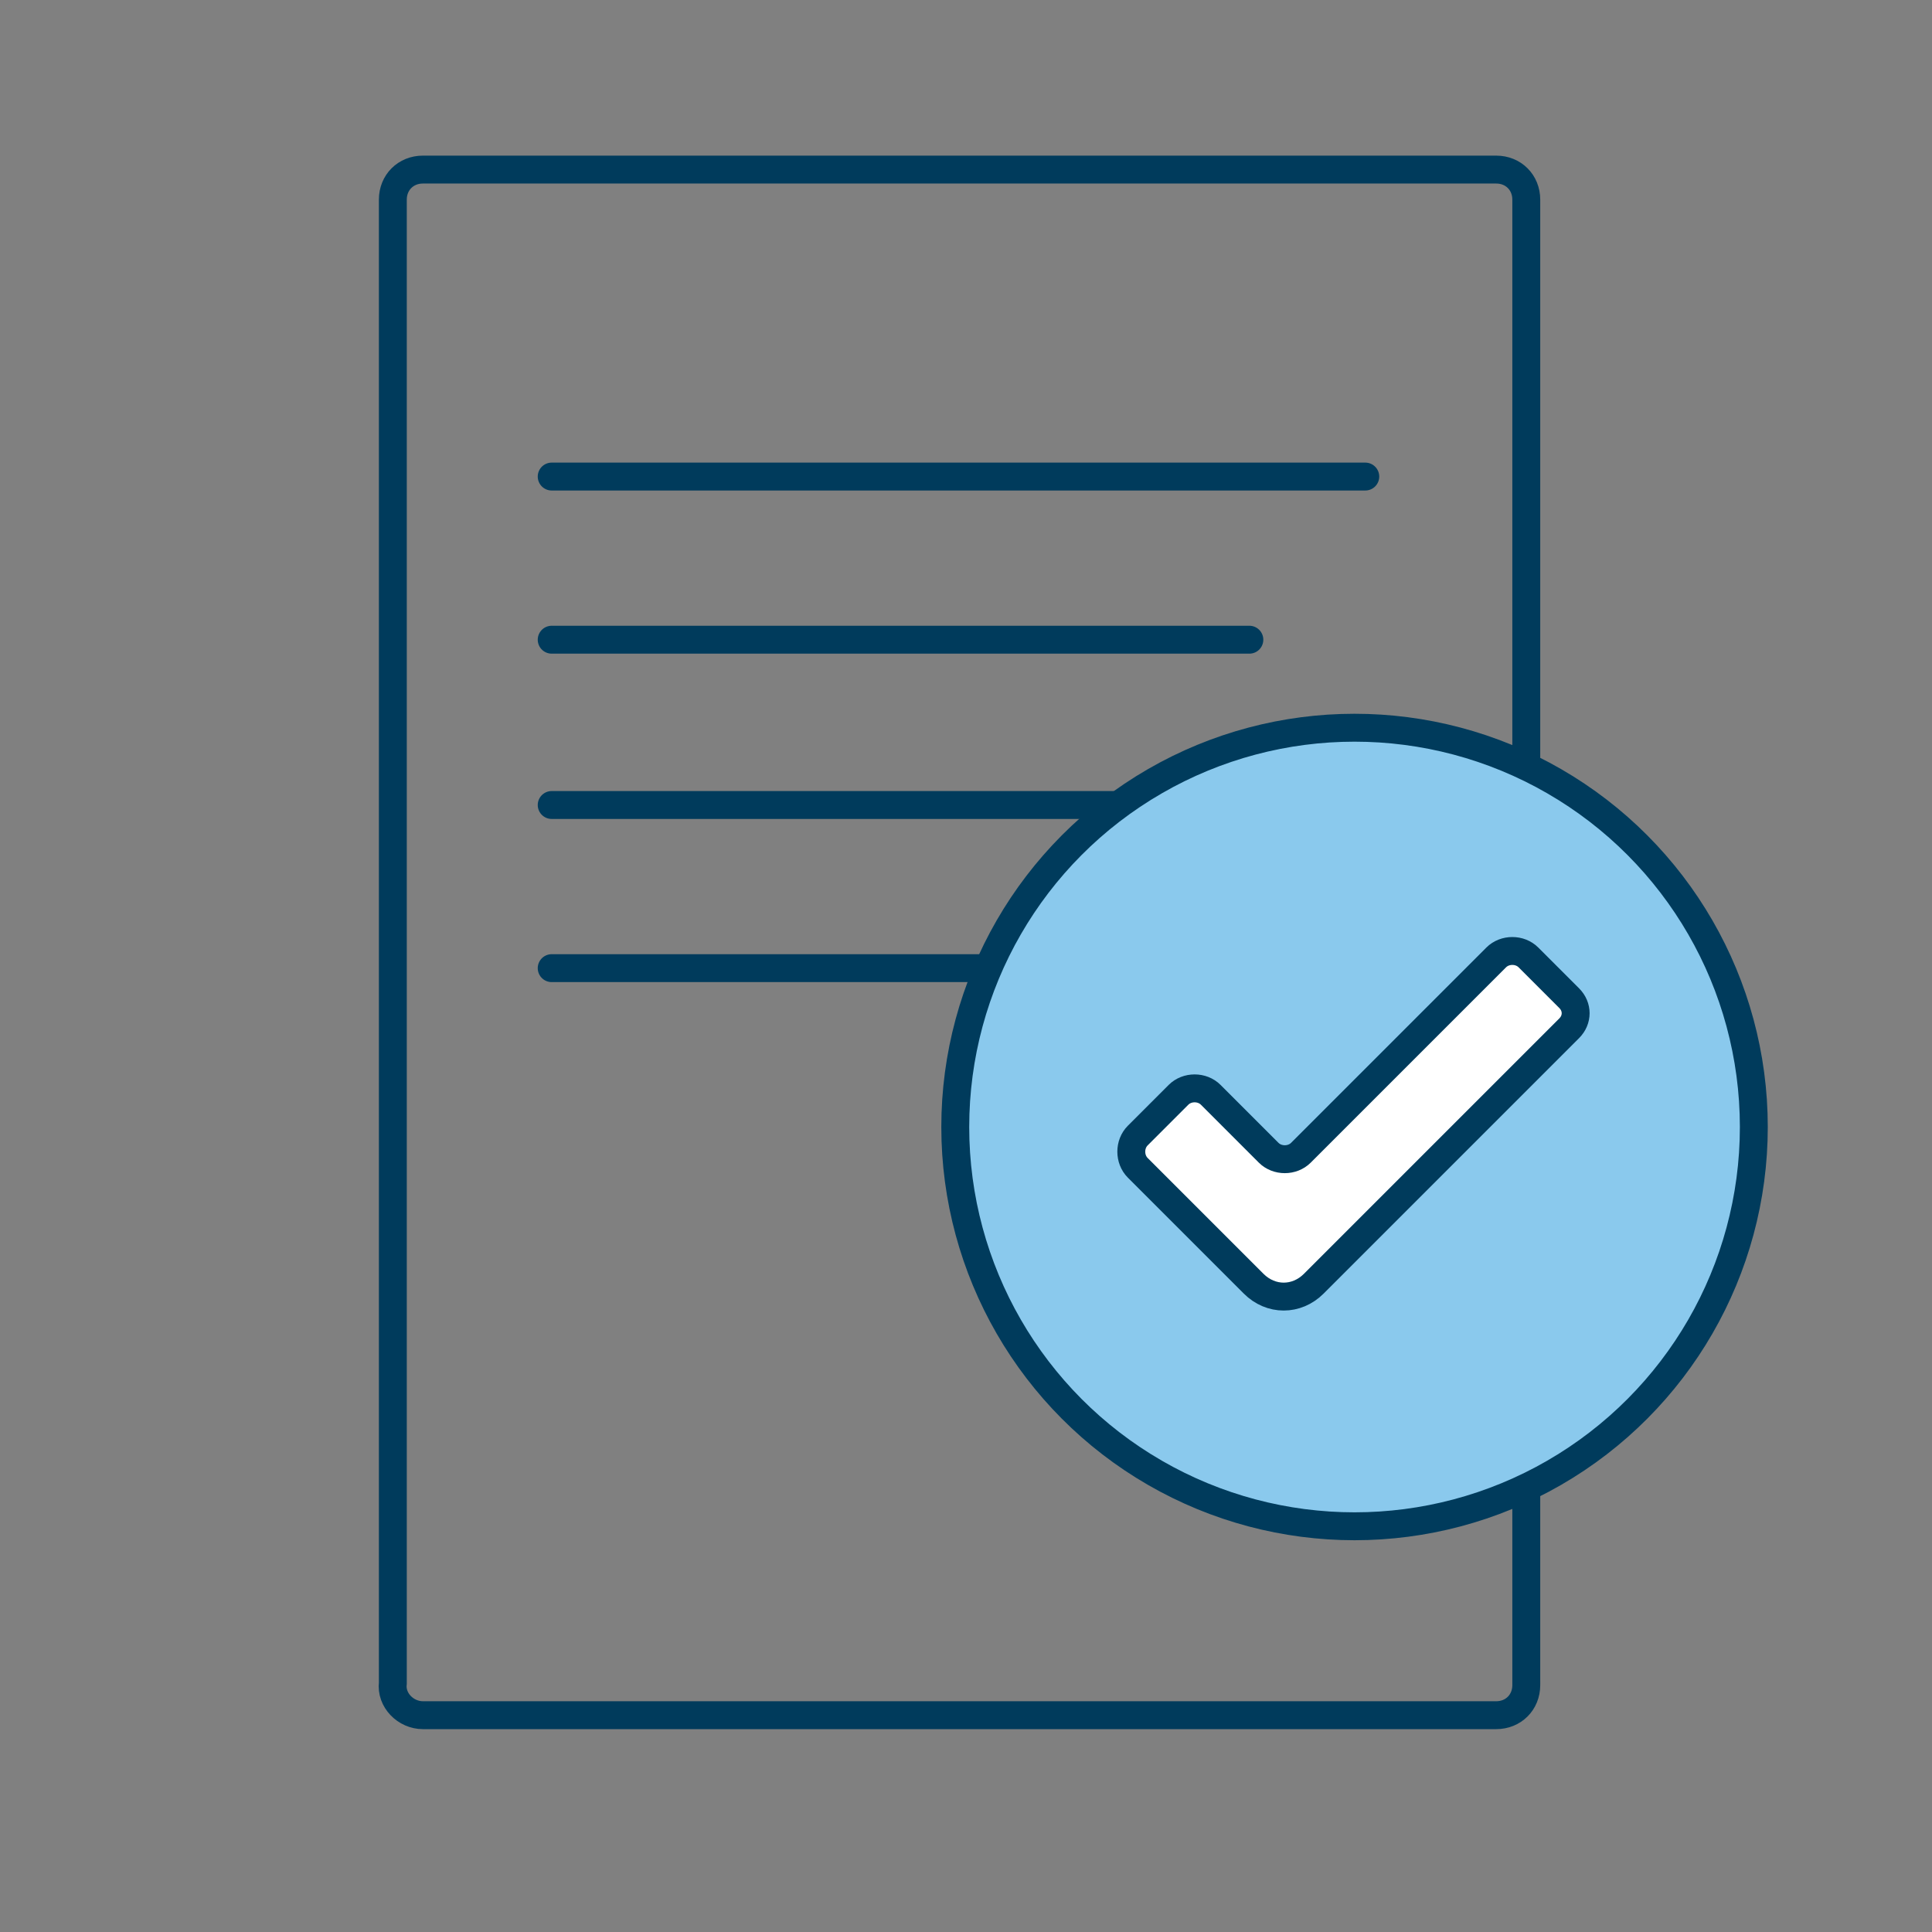
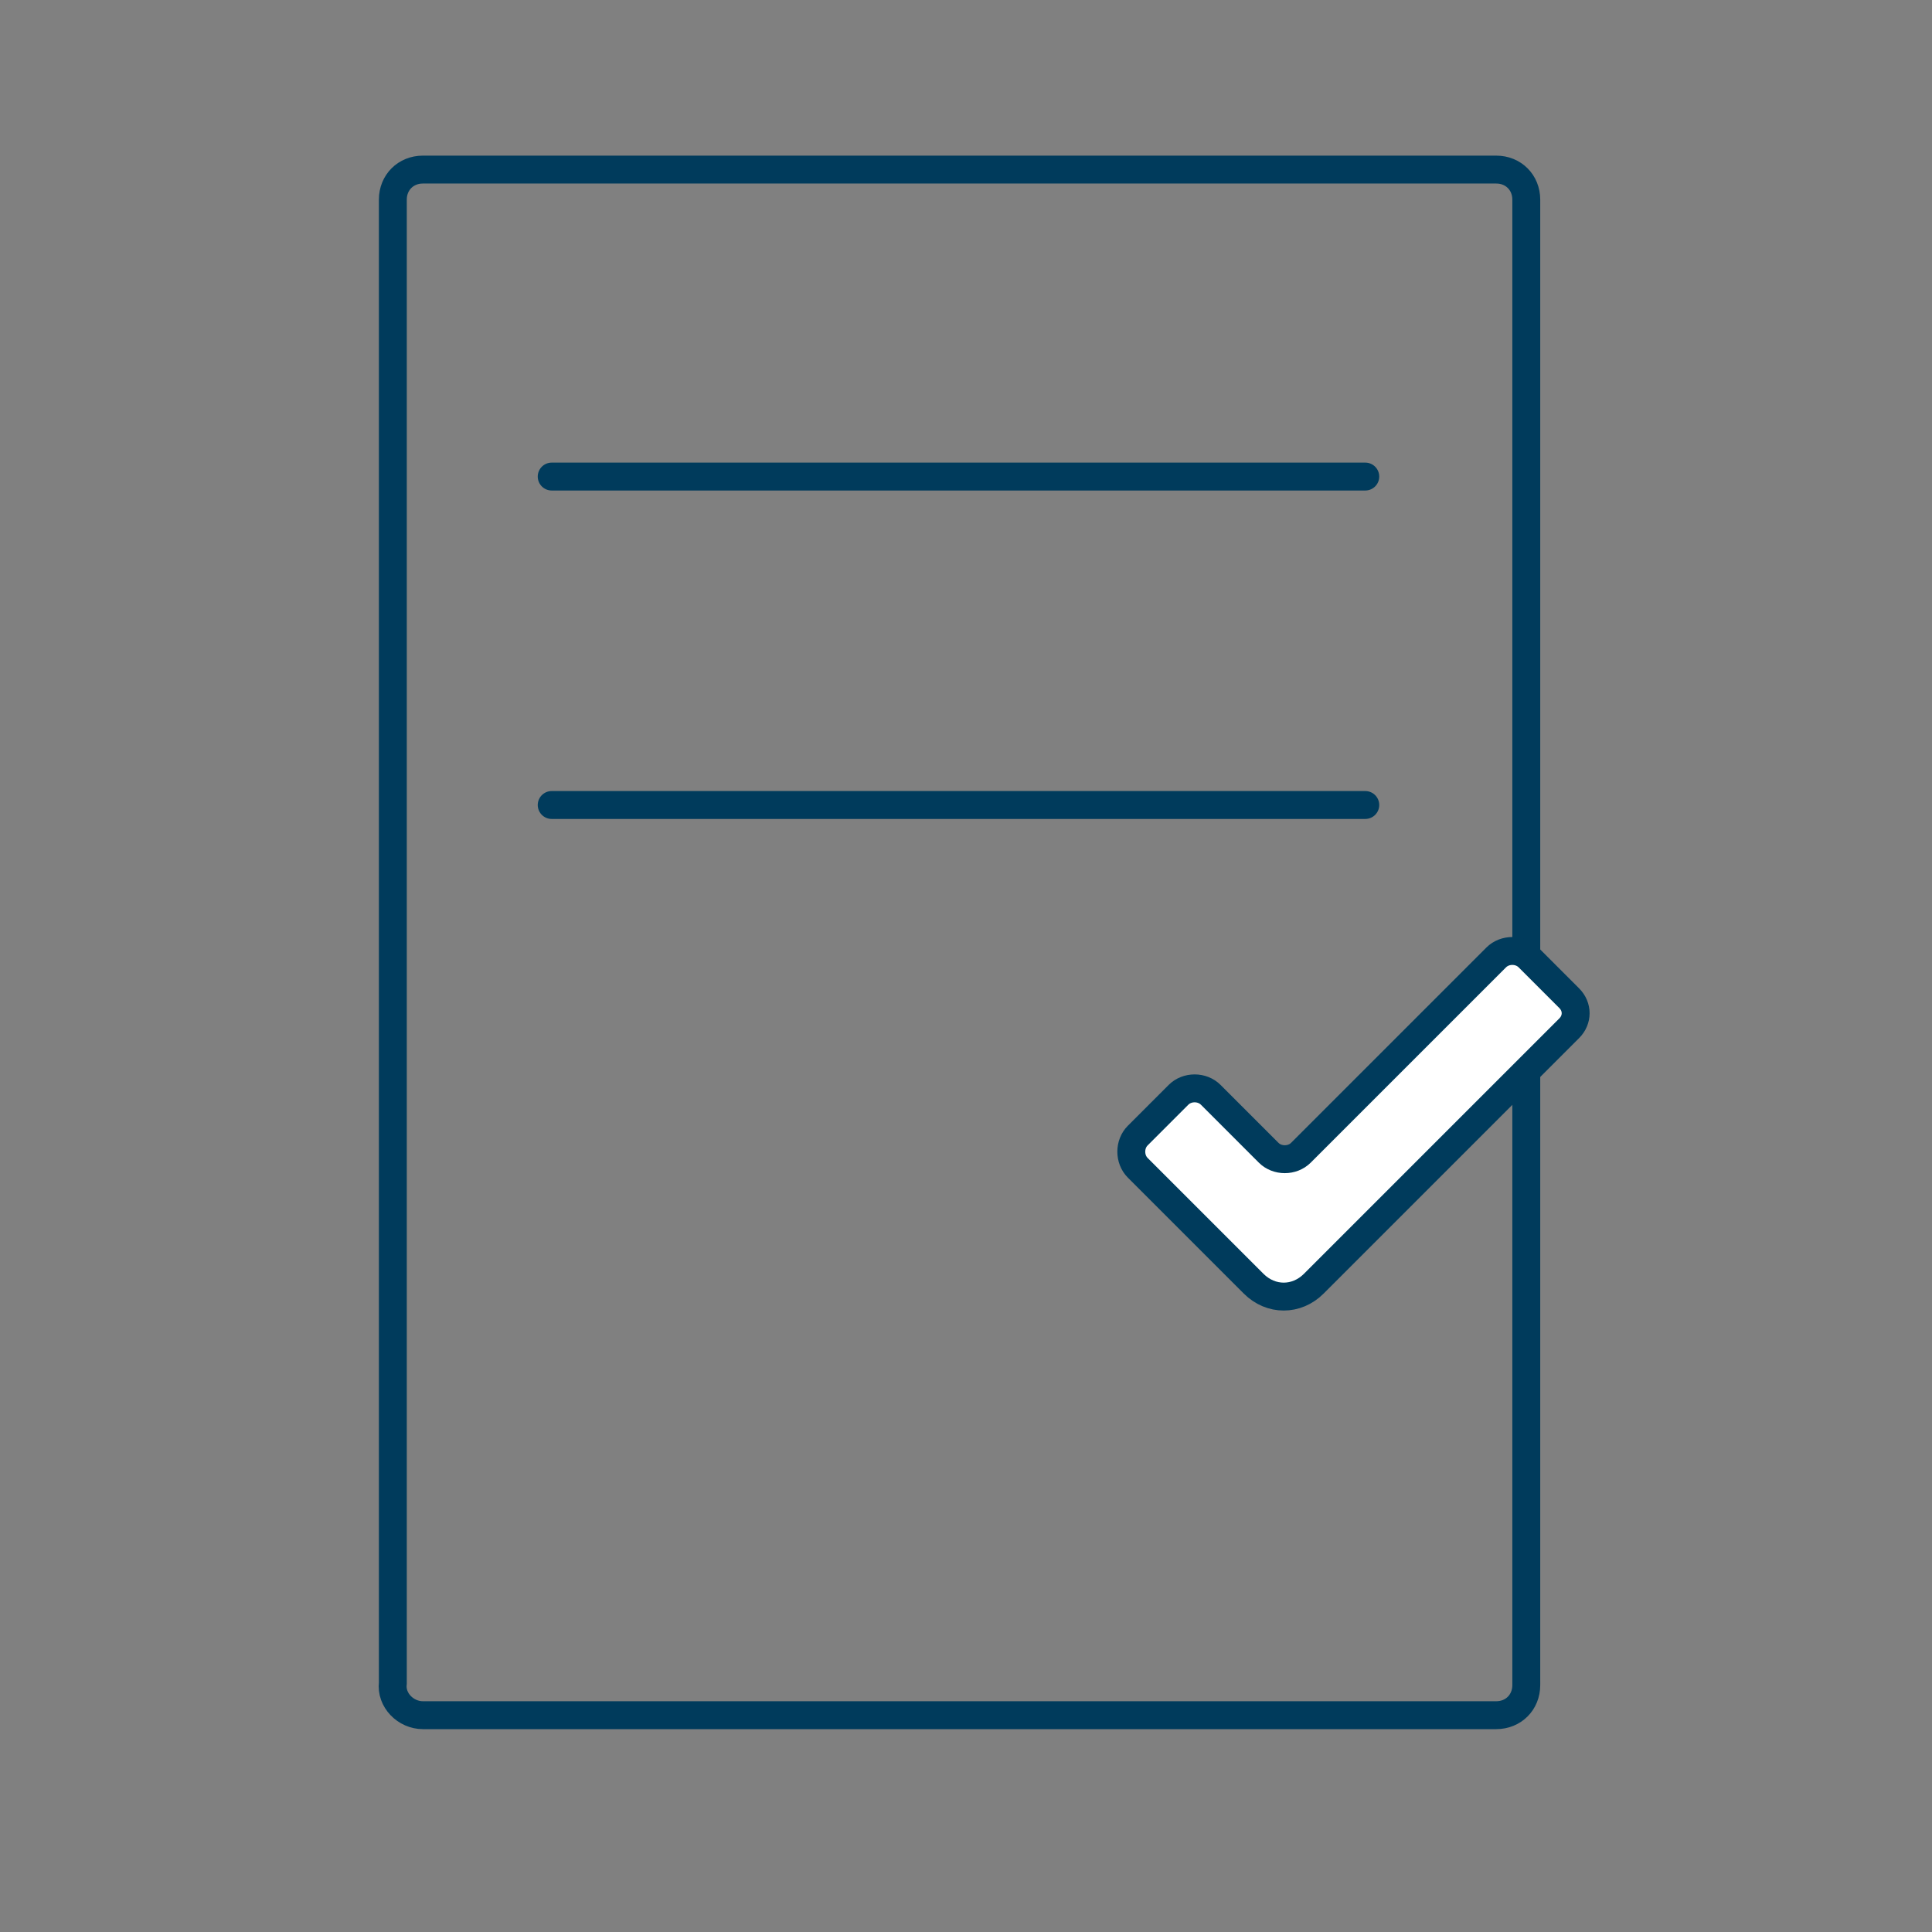
<svg xmlns="http://www.w3.org/2000/svg" version="1.1" id="Ebene_1" x="0px" y="0px" viewBox="0 0 90 90" style="enable-background:new 0 0 90 90;" xml:space="preserve">
  <rect x="0" y="0" width="90" height="90" fill="#808080" stroke="none" />
  <style type="text/css">
	.st0{fill:none;stroke:#003B5C;stroke-width:1.3;stroke-linecap:round;stroke-miterlimit:10;}
	.st1{fill:#8AC9ED;}
	.st2{fill:#FFFFFF;}
	.st3{fill:#8AC9ED;stroke:#003B5C;stroke-width:1.3;stroke-linecap:round;stroke-miterlimit:10;}
	.st4{fill:#00FF00;}
	.st5{fill:#FFFFFF;stroke:#003B5C;stroke-miterlimit:10;}
	.st6{fill:#FFFFFF;stroke:#003B5C;stroke-width:1.3;stroke-miterlimit:10;}
	.st7{fill:none;stroke:#003B5C;stroke-width:1.3;stroke-miterlimit:10;}
	.st8{fill:#003B5C;}
	.st9{fill:none;stroke:#003B5C;stroke-width:1.3;stroke-linecap:round;stroke-linejoin:round;stroke-miterlimit:10;}
	.st10{fill:#FFFFFF;stroke:#003B5C;stroke-width:1.3;stroke-linecap:round;stroke-miterlimit:10;}
	.st11{fill:#8AC9ED;stroke:#003B5C;stroke-width:1.3;stroke-miterlimit:10;}
	.st12{fill:none;stroke:#003B5C;stroke-width:1.3;stroke-linejoin:round;stroke-miterlimit:10;}
	.st13{fill:#FFFFFF;stroke:#003B5C;stroke-width:1.3;stroke-linejoin:round;stroke-miterlimit:10;}
	.st14{fill:#8AC9ED;stroke:#003B5C;stroke-width:1.3;stroke-linejoin:round;stroke-miterlimit:10;}
	.st15{opacity:0.7;fill:#FFFFFF;}
	.st16{clip-path:url(#SVGID_2_);}
	.st17{clip-path:url(#SVGID_4_);}
	.st18{fill:none;stroke:#003B5C;stroke-miterlimit:10;}
	.st19{fill:none;stroke:#003B5C;stroke-width:1.532;stroke-miterlimit:10;}
	.st20{opacity:0.4;}
	.st21{clip-path:url(#SVGID_6_);}
	.st22{clip-path:url(#SVGID_6_);fill:none;stroke:#003B5C;stroke-width:1.3;stroke-linecap:round;stroke-miterlimit:10;}
</style>
  <path class="st0" d="M19.7,79.9h50c0.8,0,1.4-0.6,1.4-1.4V9.3c0-0.8-0.6-1.4-1.4-1.4h-50c-0.8,0-1.4,0.6-1.4,1.4v69.1  C18.2,79.2,18.9,79.9,19.7,79.9z" />
  <line class="st0" x1="63.6" y1="22.2" x2="25.7" y2="22.2" />
-   <line class="st0" x1="58.2" y1="29.8" x2="25.7" y2="29.8" />
  <line class="st0" x1="63.6" y1="37.5" x2="25.7" y2="37.5" />
-   <line class="st0" x1="58.2" y1="45.1" x2="25.7" y2="45.1" />
  <g>
-     <circle class="st3" cx="63.1" cy="52.5" r="18.6" />
    <path class="st10" d="M73.1,46.5l-1.9-1.9c-0.4-0.4-1.1-0.4-1.5,0l-9.1,9.1c-0.4,0.4-1.1,0.4-1.5,0L56.4,51c-0.4-0.4-1.1-0.4-1.5,0   L53,52.9c-0.4,0.4-0.4,1.1,0,1.5l5.4,5.4c0.4,0.4,0.9,0.6,1.4,0.6c0.5,0,1-0.2,1.4-0.6l11.9-11.9C73.5,47.5,73.5,46.9,73.1,46.5z" />
  </g>
</svg>